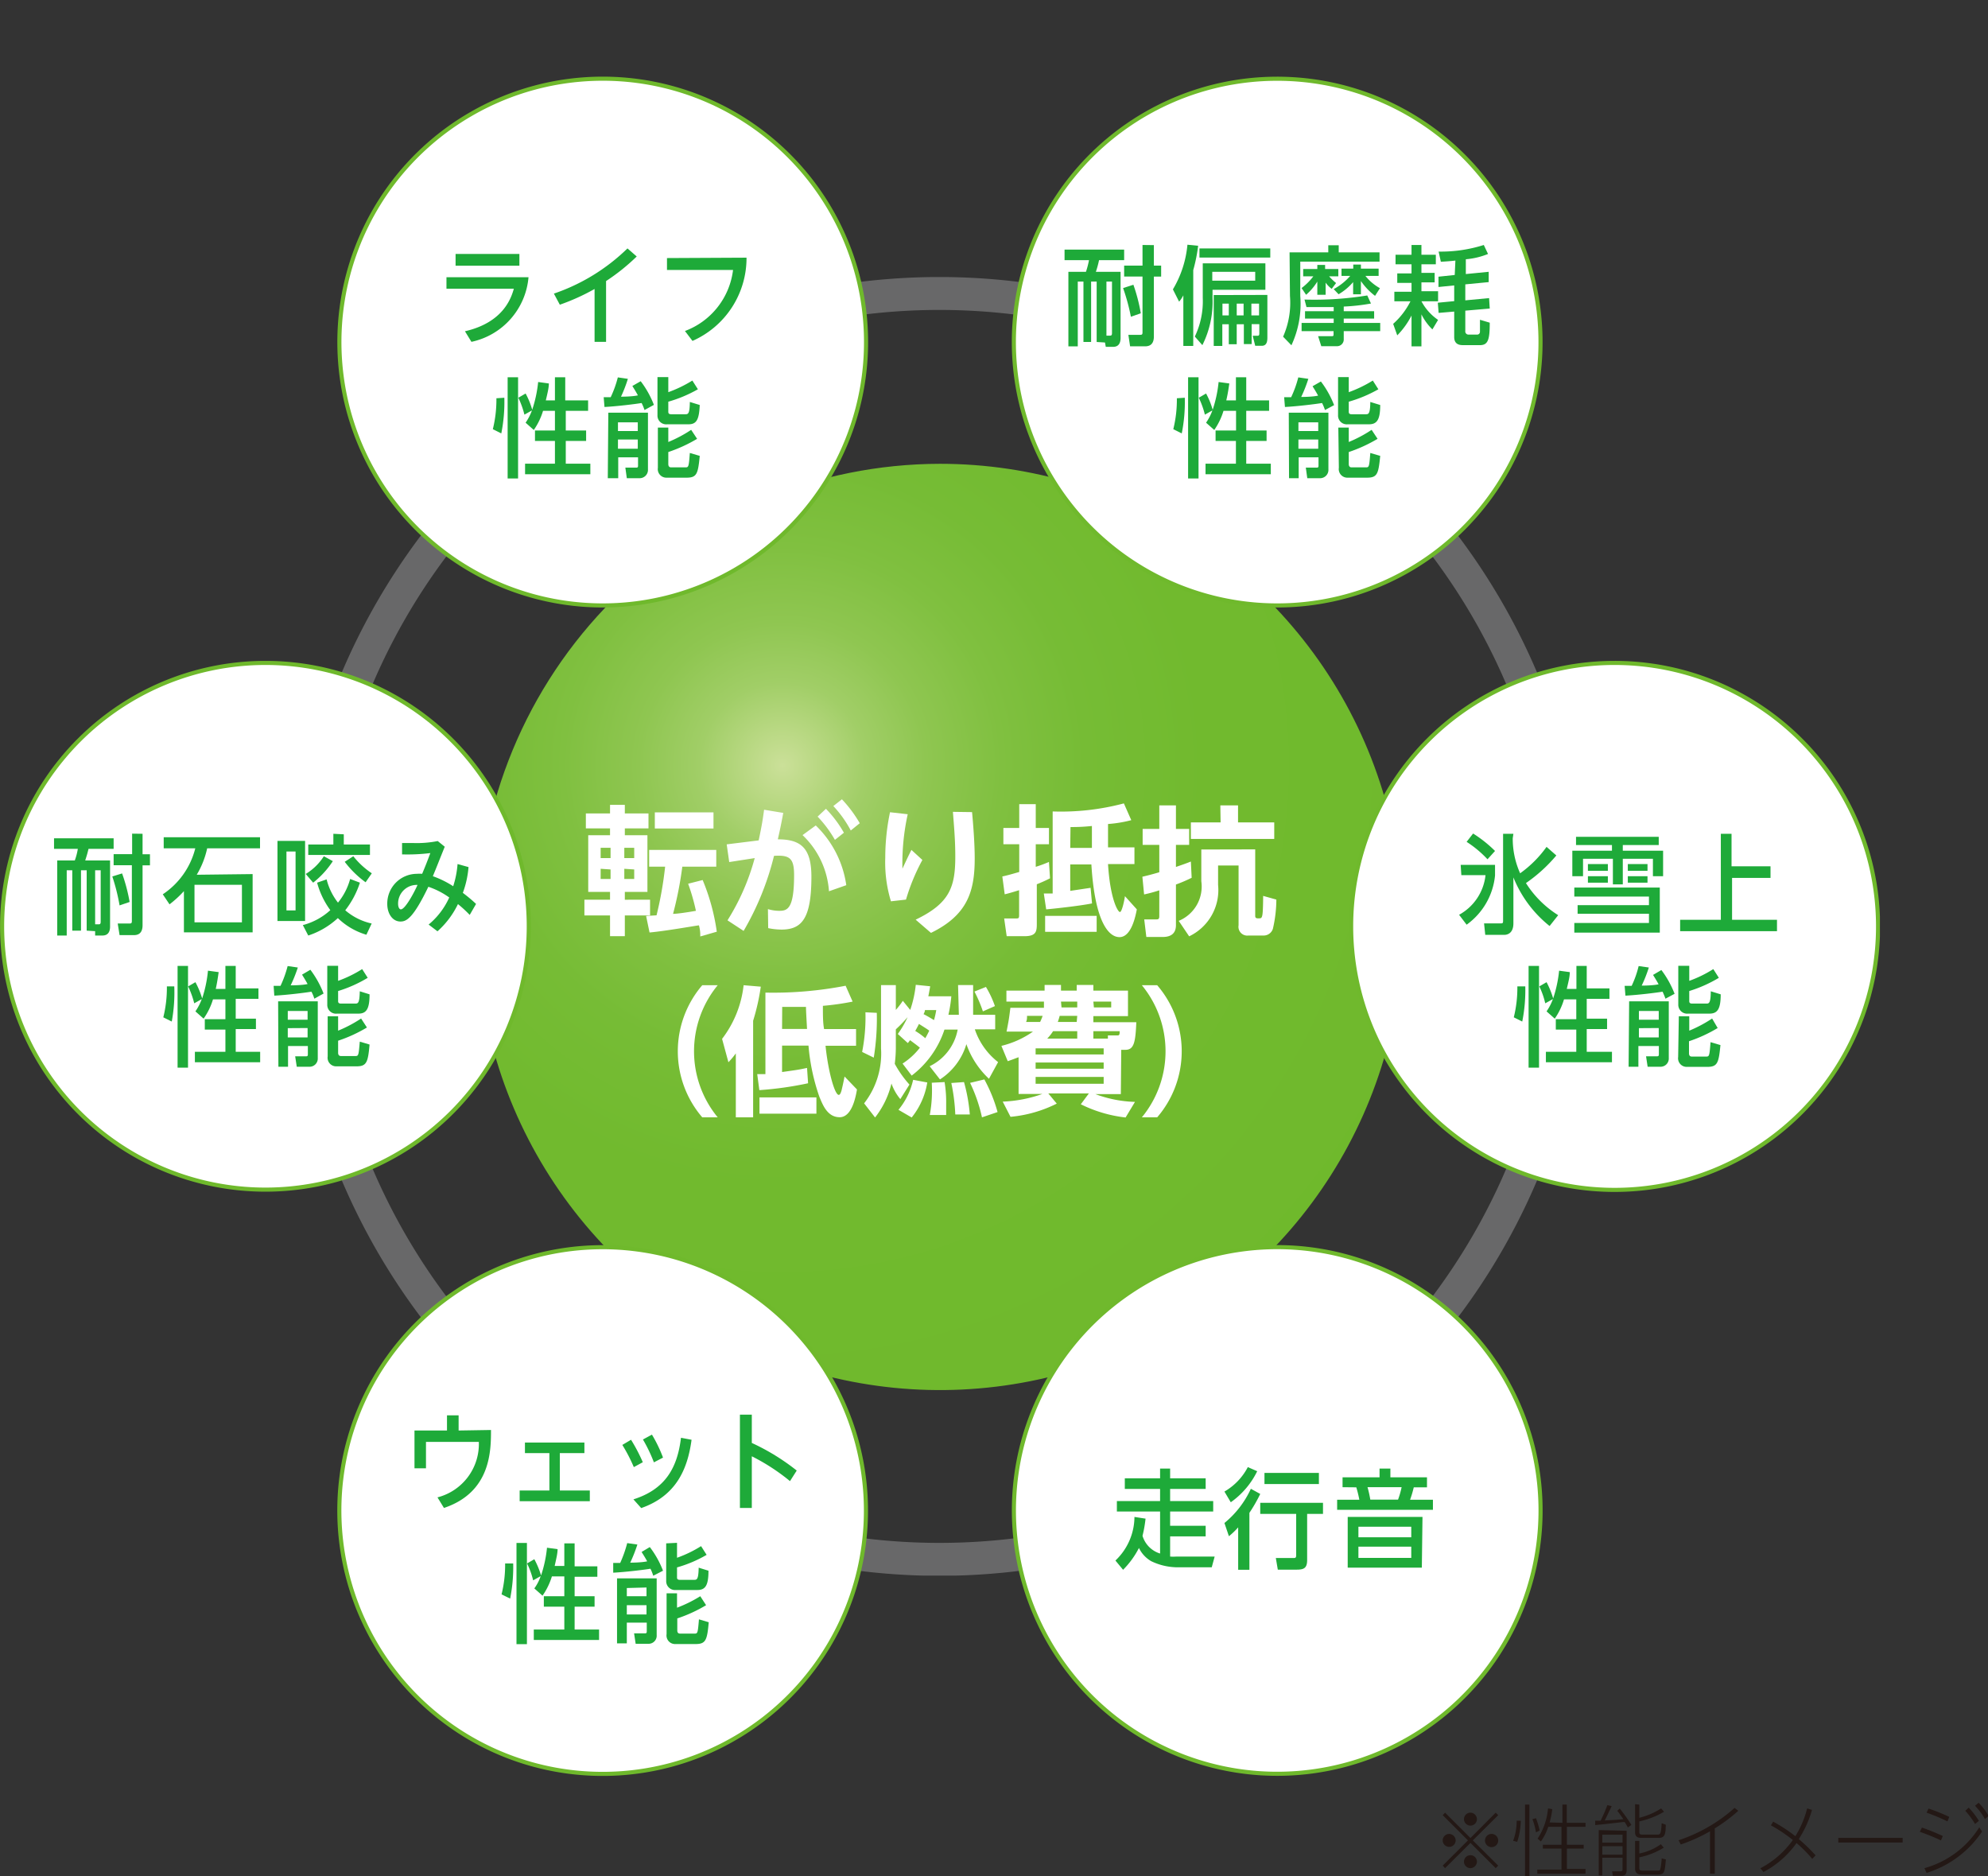
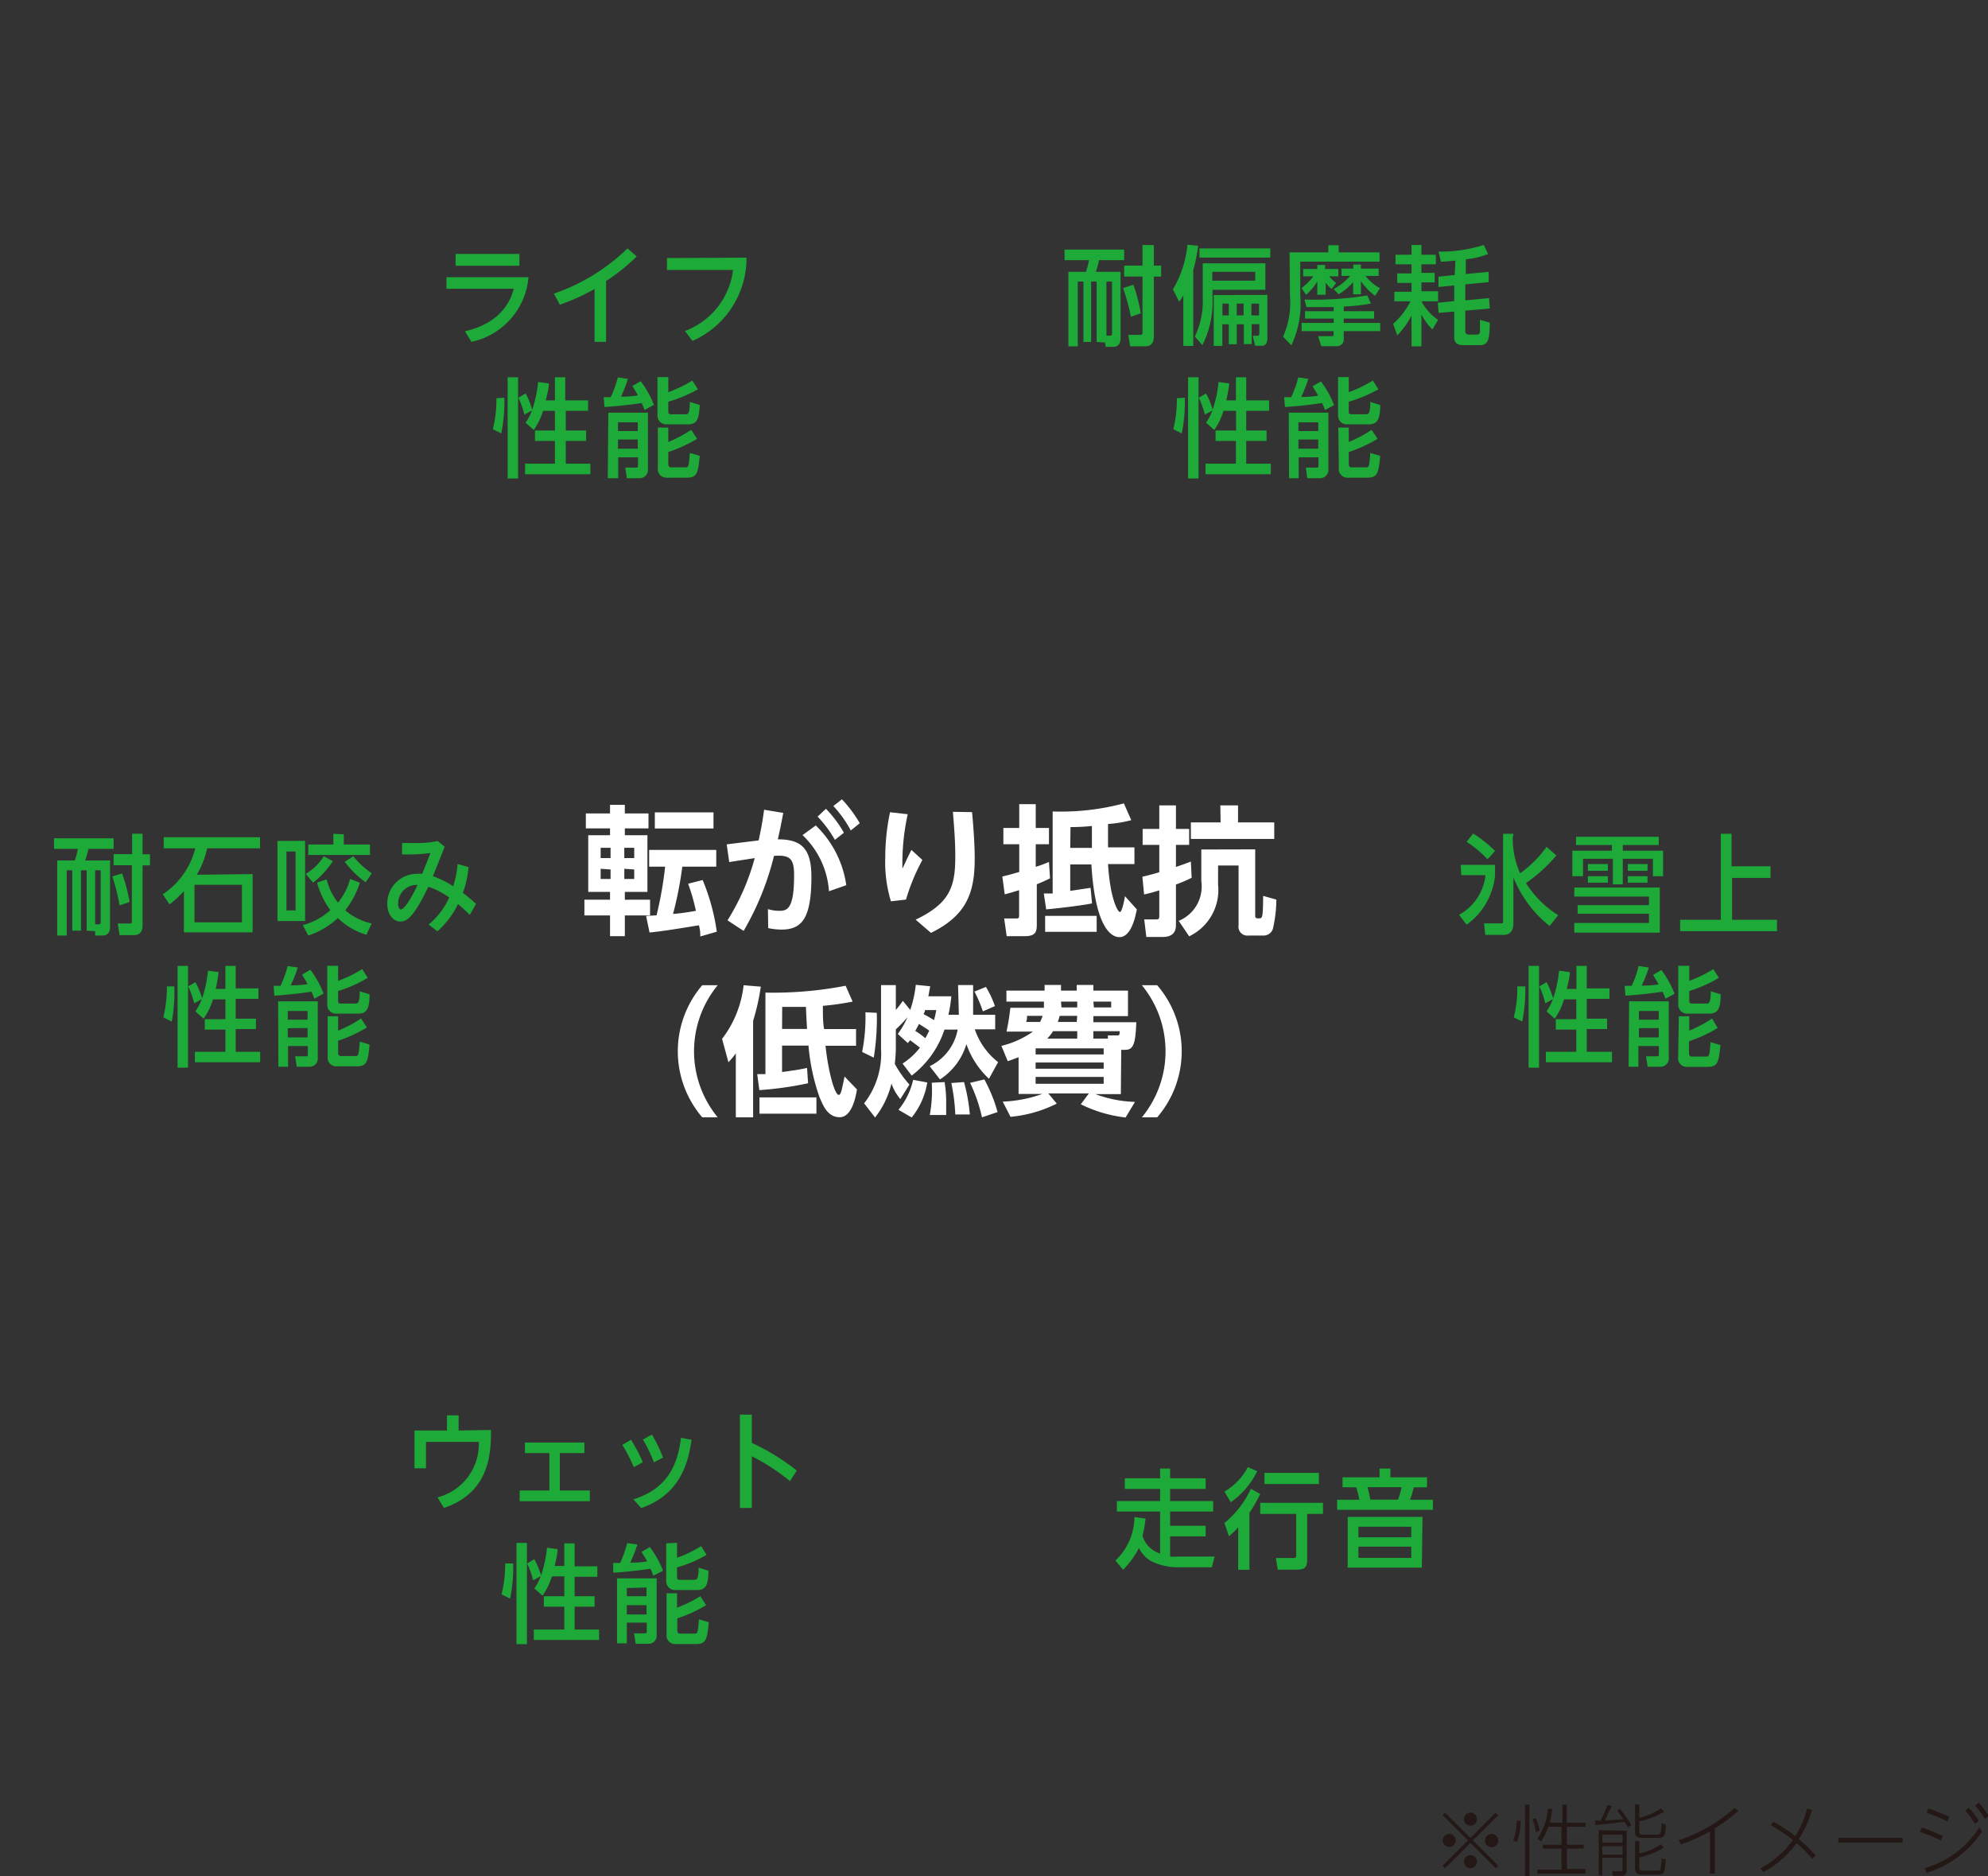
<svg xmlns="http://www.w3.org/2000/svg" viewBox="0 0 150.46 141.99">
  <rect x="0" y="0" width="150.46" height="141.99" fill="#333333" stroke="none" />
  <defs>
    <style>.cls-1,.cls-10,.cls-9{fill:none;}.cls-2{fill:#231815;}.cls-3{clip-path:url(#clip-path);}.cls-4{fill:url(#名称未設定グラデーション_5);}.cls-5{fill:#fff;}.cls-6{clip-path:url(#clip-path-2);}.cls-7{opacity:0.5;}.cls-8{clip-path:url(#clip-path-3);}.cls-9{stroke:#9e9e9f;stroke-width:2.49px;}.cls-10,.cls-9{stroke-miterlimit:10;}.cls-10{stroke:#6fb92c;stroke-width:0.31px;}.cls-11{fill:#1eaa39;}</style>
    <clipPath id="clip-path" transform="translate(0 5.8)">
      <path class="cls-1" d="M36.09,64.3a35.05,35.05,0,1,0,35.05-35,35.06,35.06,0,0,0-35,35.05" />
    </clipPath>
    <radialGradient id="名称未設定グラデーション_5" cx="2926.67" cy="112.21" r="1.19" gradientTransform="matrix(0, 48.1, 48.1, 0, -5326.49, -140725.03)" gradientUnits="userSpaceOnUse">
      <stop offset="0" stop-color="#cbe099" />
      <stop offset="0.05" stop-color="#b8d882" />
      <stop offset="0.11" stop-color="#a1ce67" />
      <stop offset="0.19" stop-color="#8fc651" />
      <stop offset="0.29" stop-color="#80c040" />
      <stop offset="0.4" stop-color="#76bc35" />
      <stop offset="0.56" stop-color="#71ba2e" />
      <stop offset="1" stop-color="#6fb92c" />
    </radialGradient>
    <clipPath id="clip-path-2" transform="translate(0 5.8)">
-       <rect class="cls-1" width="142.28" height="128.61" />
-     </clipPath>
+       </clipPath>
    <clipPath id="clip-path-3" transform="translate(0 5.8)">
      <rect class="cls-1" x="22" y="15.17" width="98.27" height="98.27" />
    </clipPath>
  </defs>
  <g id="レイヤー_2" data-name="レイヤー 2">
    <g id="デザイン">
      <path class="cls-2" d="M109.37,135.58l-.18-.19,1.91-1.91-1.91-1.91.18-.19,1.92,1.92,1.91-1.92.19.19-1.92,1.91,1.92,1.91-.19.19-1.91-1.91Zm.8-2.1a.49.49,0,1,1-.49-.49A.5.5,0,0,1,110.17,133.48Zm1.61-1.6a.49.49,0,1,1-.49-.5A.5.5,0,0,1,111.78,131.88Zm0,3.21a.5.5,0,0,1-.49.49.49.49,0,1,1,.49-.49Zm1.61-1.61a.5.5,0,1,1-.5-.49A.5.5,0,0,1,113.39,133.48Z" transform="translate(0 5.8)" />
      <path class="cls-2" d="M114.52,133.51a4.4,4.4,0,0,0,.27-1.52l.31,0a5.71,5.71,0,0,1-.27,1.6Zm1.23-2.74v5.42h-.33v-5.42Zm.5,2.1a5.51,5.51,0,0,0-.27-1l.27-.07a7,7,0,0,1,.28.93Zm2-.72v-1.38h.33v1.38H120v.3h-1.41v1.36h1.27v.29h-1.27v1.54H120V136h-3.65v-.31h1.83V134.1h-1.41v-.29h1.41v-1.36h-1a4,4,0,0,1-.56,1.11l-.25-.21a4.93,4.93,0,0,0,.79-2.29l.32.06a5.78,5.78,0,0,1-.2,1Z" transform="translate(0 5.8)" />
      <path class="cls-2" d="M122.59,131.07a12.55,12.55,0,0,1,.88,1.24l-.27.19a3.66,3.66,0,0,0-.24-.41c-.27,0-.48.06-2.23.23l0-.33c.08,0,.32,0,.41,0a11.25,11.25,0,0,0,.51-1.18l.33.08c-.09.17-.44.93-.53,1.08.95-.05,1.06-.06,1.41-.1-.24-.35-.34-.48-.46-.63Zm.52,1.68v3c0,.3-.13.41-.43.41h-.61l-.06-.34.64,0c.15,0,.15-.09.15-.16v-.87h-1.53v1.34H121v-3.43Zm-.31.3h-1.53v.6h1.53Zm0,.87h-1.53v.64h1.53Zm1.27-3.15v1a5.48,5.48,0,0,0,1.65-.71l.22.25a6.12,6.12,0,0,1-1.87.73v.78c0,.12,0,.22.22.22h1.14c.21,0,.29,0,.33-.86l.31.11c0,.77-.09,1-.54,1h-1.3c-.37,0-.48-.16-.48-.43v-2.12Zm0,2.75v.95a4.2,4.2,0,0,0,1.63-.7l.22.26a5.64,5.64,0,0,1-1.85.73v.75c0,.19,0,.26.29.26h1.07c.16,0,.2,0,.23-.13a4.13,4.13,0,0,0,.1-.8l.32.08c-.09,1-.1,1.15-.64,1.15h-1.15c-.16,0-.54,0-.54-.45v-2.1Z" transform="translate(0 5.8)" />
      <path class="cls-2" d="M129.78,136h-.36v-3.21a12.43,12.43,0,0,1-2.21,1l-.17-.32a12,12,0,0,0,4.24-2.45l.28.22a12,12,0,0,1-1.78,1.33Z" transform="translate(0 5.8)" />
      <path class="cls-2" d="M137.16,134.88a10.19,10.19,0,0,0-1.19-1.2,7.13,7.13,0,0,1-2.5,2.19l-.24-.28a7,7,0,0,0,2.46-2.14,11.37,11.37,0,0,0-1.66-1.11l.17-.28a12.29,12.29,0,0,1,1.68,1.1,7.26,7.26,0,0,0,.89-2.1l.37.11a8.23,8.23,0,0,1-1,2.21,13,13,0,0,1,1.27,1.23Z" transform="translate(0 5.8)" />
      <path class="cls-2" d="M144,133.29v.35h-4.87v-.35Z" transform="translate(0 5.8)" />
      <path class="cls-2" d="M146.9,133.48a16.16,16.16,0,0,0-1.6-.65l.16-.32a15.52,15.52,0,0,1,1.58.64Zm3.11-.67a7.83,7.83,0,0,1-4.2,3.13l-.16-.36a7.13,7.13,0,0,0,4.15-3.09Zm-2.62-.77a15.1,15.1,0,0,0-1.58-.66l.15-.31a14.28,14.28,0,0,1,1.57.63ZM149,131a5.86,5.86,0,0,1,.77,1l-.29.24a5.57,5.57,0,0,0-.74-1Zm.75-.37a5.08,5.08,0,0,1,.76,1l-.28.23a5.25,5.25,0,0,0-.75-1Z" transform="translate(0 5.8)" />
      <g class="cls-3">
-         <rect class="cls-4" x="21.57" y="14.73" width="99.14" height="99.14" transform="translate(-24.65 74.54) rotate(-44.76)" />
-       </g>
+         </g>
      <path class="cls-5" d="M44.34,55.76h1.83v-.65h1.12v.65h1.79v1.13H47.29v.52H49V61.7H47.29v.59H49.2v1.19H47.29v1.57H46.17V63.48H44.23V62.29h1.94V61.7H44.52V57.41h1.65v-.52H44.34Zm1.12,2.6v.78h.75v-.78Zm0,1.59v.77h.75V60Zm1.79-1.59v.78H48v-.78Zm0,1.59v.77H48V60Zm4.39-.16a27.75,27.75,0,0,1-.7,3.57c.27,0,1-.1,1.73-.23a15.18,15.18,0,0,0-.59-2.05l1.1-.28a15.91,15.91,0,0,1,1.07,3.91L53,65.07c0-.25,0-.46-.1-.84-.12,0-2.43.42-3.74.54l-.26-1.25.79-.05a28.13,28.13,0,0,0,.65-3.68H49.13V58.52h5.08v1.27ZM54,55.68V56.9H49.56V55.68Z" transform="translate(0 5.8)" />
      <path class="cls-5" d="M58.12,63a3,3,0,0,0,.83.13c.62,0,1.15-.09,1.15-2.7,0-1.26-.31-1.54-1.52-1.46a21.27,21.27,0,0,1-2.3,5.68l-1.22-.8a17.3,17.3,0,0,0,2.06-4.71l-1.93.3L55,58.1l2.42-.3c.25-1.18.31-1.59.41-2.32l1.45.24c-.2,1.08-.27,1.36-.41,2,1.74,0,2.54.65,2.54,2.83,0,3.16-.72,4-2.27,4a5.18,5.18,0,0,1-1-.11Zm4.62-1.35a6.46,6.46,0,0,0-2-4.25l1-.73a7.79,7.79,0,0,1,2.31,4.52Zm-.23-6.24a8.73,8.73,0,0,1,1.36,1.81l-.68.54A9,9,0,0,0,61.88,56Zm1.21-.72a9.68,9.68,0,0,1,1.35,1.81l-.68.55a8.6,8.6,0,0,0-1.32-1.85Z" transform="translate(0 5.8)" />
      <path class="cls-5" d="M68.7,55.82a17.24,17.24,0,0,0-.4,4.12c.41-.88.41-.88.68-1.42l.83.76a15.2,15.2,0,0,0-1.24,3l-1.14.13A10.1,10.1,0,0,1,67,59.12a16.7,16.7,0,0,1,.36-3.45Zm4.87-.16c.08.88.2,2.31.2,3.51,0,2.45-.52,4.27-3.31,5.63l-1.16-1c2.58-1.24,3-2.47,3-4.78,0-1.22-.09-2.21-.18-3.38Z" transform="translate(0 5.8)" />
      <path class="cls-5" d="M75.86,60.53c.28-.06.52-.12,1.28-.34v-2.1h-1.2V56.86h1.2v-1.8h1.25v1.8h1v1.23h-1V59.8a9.08,9.08,0,0,0,1-.37l.08,1.24a10.57,10.57,0,0,1-1,.45v2.93c0,.59,0,1-.93,1H76.19L76,63.71h.83c.27,0,.3,0,.3-.28V61.57c-.49.15-.79.24-1.09.31ZM79,61.82l.67,0V55.61A18.5,18.5,0,0,0,85.06,55l.56,1.27a9.71,9.71,0,0,1-1.76.29c0,.88,0,1.43,0,1.77h2v1.26h-2c.16,2.63.74,3.63.9,3.63s.35-.95.38-1.2l.9,1c-.09.46-.4,2.1-1.31,2.1s-1.88-1.37-2.13-5.5H81v2l1.54-.23.11,1.18c-1,.2-3,.41-3.47.45Zm.1,2.9V63.51H83v1.21ZM81,58.37h1.64c0-.47,0-1.16,0-1.66a14,14,0,0,1-1.62.08Z" transform="translate(0 5.8)" />
      <path class="cls-5" d="M86.46,60.55c.34-.08.75-.18,1.28-.34V58.14H86.48V56.93h1.26V55.15H89v1.78h1v1.21H89v1.67c.37-.13.68-.23,1.13-.41l.06,1.23a11.37,11.37,0,0,1-1.19.51v3.08c0,.58-.33.89-1,.89H86.76l-.16-1.33h.86c.2,0,.28,0,.28-.26V61.58a11.27,11.27,0,0,1-1.15.31ZM95,58.48v5c0,.12,0,.22.22.22s.27,0,.32-.25.06-1.13.06-1.45l1,.28a10,10,0,0,1-.26,2.2.73.73,0,0,1-.68.52H94.49a.67.67,0,0,1-.75-.78V59.7H92.19v1.47A3.88,3.88,0,0,1,90,65.06l-.79-1.17a2.81,2.81,0,0,0,1.71-3v-2.4Zm-2.64-3.33h1.34v1.29h2.74v1.25H90.13V56.44h2.25Z" transform="translate(0 5.8)" />
      <path class="cls-5" d="M53.15,78.76a7.68,7.68,0,0,1,0-10h1.17a7.87,7.87,0,0,0,0,10Z" transform="translate(0 5.8)" />
      <path class="cls-5" d="M55.69,73.92a6.21,6.21,0,0,1-.56.67l-.48-1.77a8.13,8.13,0,0,0,1.63-4.06l1.3.11A16.64,16.64,0,0,1,57,71.45v7.31H55.69Zm9.17,2.73c-.08.45-.35,2.1-1.31,2.1s-1.3-1-1.53-1.53a15.59,15.59,0,0,1-.83-3.89h-2v2c1.21-.17,1.23-.17,1.89-.31l.08,1.16a25.91,25.91,0,0,1-3.69.52l-.16-1.21.62,0V69.32A28.8,28.8,0,0,0,64,68.8L64.53,70a19.84,19.84,0,0,1-2.25.32c0,.77,0,1.27.09,1.76h2.42v1.26H62.48c.19,1.9.69,3.72,1,3.72.11,0,.17-.2.21-.33.09-.38.13-.56.23-1.06Zm-3.07,1.83H57.48V77.25h4.31Zm-2.6-6.41h1.89C61,70.66,61,70.5,61,70.4c-.54,0-1.1,0-1.8,0Z" transform="translate(0 5.8)" />
      <path class="cls-5" d="M66.36,70.85a18.46,18.46,0,0,1-.23,3.39l-.88-.43a13.56,13.56,0,0,0,.25-3Zm6.15-2.1h1.14V71h1.67v1.1H73.78a5.28,5.28,0,0,0,1.76,2.48l-.69,1.26a6.53,6.53,0,0,1-1.71-2.62,4.81,4.81,0,0,1-2,2.67l-.78-1a3.85,3.85,0,0,0,2.12-2.77h-1a7.21,7.21,0,0,1-2.48,3.48l-.69-.91a5.31,5.31,0,0,0,1.31-1.2c-.23-.2-.63-.48-.74-.57l-.17.22-.76-.69a7.37,7.37,0,0,0,.74-1.27,11,11,0,0,1-.89.92v1.45a10.23,10.23,0,0,1-.08,1.16,8.25,8.25,0,0,0,1.11,1.57l-.69,1.1a3.82,3.82,0,0,1-.67-1.18,6.71,6.71,0,0,1-1.24,2.57l-.83-1.07a6.12,6.12,0,0,0,1.28-4.15V68.75h1.12v1.88a6,6,0,0,0,.53-.69l.56.69a8.61,8.61,0,0,0,.42-1.9l1.09.11c-.06.35-.09.51-.14.76h1.74a10.39,10.39,0,0,1-.22,1.4h.79Zm-2.33,7.37A5.65,5.65,0,0,1,69,78.77l-1-.58a5.44,5.44,0,0,0,1.11-2.27Zm.15-3.92c-.12-.09-.19-.14-.78-.51-.06.13-.14.28-.28.53a5.29,5.29,0,0,1,.76.55C70.16,72.55,70.24,72.38,70.33,72.2ZM70,70.64c0,.07,0,.11-.1.31.16.08.36.19.79.45a6.58,6.58,0,0,0,.17-.76Zm1.49,5.45a9.29,9.29,0,0,1,.12,1.65c0,.41,0,.62,0,.84H70.37a10.22,10.22,0,0,0,.15-2.44Zm1.47,0a13,13,0,0,1,.44,2.45l-1.1,0A14.28,14.28,0,0,0,72,76.16Zm1.54-.2a11.46,11.46,0,0,1,1,2.47l-1.18.4a11.77,11.77,0,0,0-.9-2.61Zm.12-7a7.63,7.63,0,0,1,.68,1.45l-.91.4a10.2,10.2,0,0,0-.64-1.5Z" transform="translate(0 5.8)" />
      <path class="cls-5" d="M84.83,77H82.9a9.28,9.28,0,0,0,3,.59l-.71,1.18a10.13,10.13,0,0,1-3.39-1l.61-.82H79.34l.64.77a9.77,9.77,0,0,1-3.5,1l-.59-1.15a10.1,10.1,0,0,0,3-.58H77.09V74.21c-.27.1-.41.16-.82.3l-.48-1.16a7,7,0,0,0,2.39-1.08h-2c.16-.82.18-.92.29-1.8h2.54V70H76.17v-.83h2.89v-.43H80.3v.43h1.19v-.43h1.26v.43h2.62v1.93H82.75v.46H86c-.06,1.56-.19,2.09-.83,2.09h-.31Zm-6.11-5.46a3.71,3.71,0,0,0,.19-.46H77.73c0,.17,0,.3-.07.46Zm4.81,2H78.38V74h5.15Zm0,1.07H78.38v.47h5.15Zm0,1.09H78.38v.52h5.15Zm-2-2.9v-.56H79.7a3.57,3.57,0,0,1-.44.56Zm0-1.72H80.2a4.75,4.75,0,0,1-.14.46h1.43Zm-1.19-.64h1.19V70H80.3Zm2.45,0H84.1V70H82.75Zm1.06,2.36,0-.24h.7c.13,0,.2,0,.19-.32H82.75v.56Z" transform="translate(0 5.8)" />
      <path class="cls-5" d="M86.42,78.76a7.87,7.87,0,0,0,0-10h1.16a7.66,7.66,0,0,1,0,10Z" transform="translate(0 5.8)" />
      <g class="cls-6">
        <g class="cls-7">
          <g class="cls-8">
            <g class="cls-8">
              <path class="cls-9" d="M119,64.3a47.9,47.9,0,1,1-47.9-47.89A47.91,47.91,0,0,1,119,64.3Z" transform="translate(0 5.8)" />
            </g>
          </g>
        </g>
-         <path class="cls-5" d="M62.88,10.13a19.93,19.93,0,1,1-27.23-7.3,19.92,19.92,0,0,1,27.23,7.3" transform="translate(0 5.8)" />
        <path class="cls-10" d="M62.88,10.13a19.93,19.93,0,1,1-27.23-7.3A19.92,19.92,0,0,1,62.88,10.13Z" transform="translate(0 5.8)" />
        <path class="cls-5" d="M113.93,98.55a19.93,19.93,0,1,1-27.23-7.3,19.94,19.94,0,0,1,27.23,7.3" transform="translate(0 5.8)" />
        <path class="cls-10" d="M113.93,98.55a19.93,19.93,0,1,1-27.23-7.3A19.94,19.94,0,0,1,113.93,98.55Z" transform="translate(0 5.8)" />
        <path class="cls-5" d="M20.09,44.37A19.93,19.93,0,1,1,.16,64.3,19.93,19.93,0,0,1,20.09,44.37" transform="translate(0 5.8)" />
        <path class="cls-10" d="M20.09,44.37A19.93,19.93,0,1,1,.16,64.3,19.93,19.93,0,0,1,20.09,44.37Z" transform="translate(0 5.8)" />
        <path class="cls-5" d="M122.19,44.37A19.94,19.94,0,1,1,102.26,64.3a19.93,19.93,0,0,1,19.93-19.93" transform="translate(0 5.8)" />
        <path class="cls-10" d="M122.19,44.37A19.94,19.94,0,1,1,102.26,64.3,19.93,19.93,0,0,1,122.19,44.37Z" transform="translate(0 5.8)" />
        <path class="cls-5" d="M28.35,98.55a19.93,19.93,0,1,1,7.3,27.23,19.94,19.94,0,0,1-7.3-27.23" transform="translate(0 5.8)" />
-         <path class="cls-10" d="M28.35,98.55a19.93,19.93,0,1,1,7.3,27.23A19.94,19.94,0,0,1,28.35,98.55Z" transform="translate(0 5.8)" />
        <path class="cls-5" d="M79.4,10.13a19.93,19.93,0,1,1,7.3,27.22,19.93,19.93,0,0,1-7.3-27.22" transform="translate(0 5.8)" />
        <path class="cls-10" d="M79.4,10.13a19.93,19.93,0,1,1,7.3,27.22A19.93,19.93,0,0,1,79.4,10.13Z" transform="translate(0 5.8)" />
      </g>
      <path class="cls-11" d="M40,15.18a5.48,5.48,0,0,1-4.32,4.89l-.49-.8c2.87-.66,3.49-2.47,3.7-3.22h-5.1v-.87Zm-.69-1.76v.89H34.48v-.89Z" transform="translate(0 5.8)" />
      <path class="cls-11" d="M45.87,20.07H45v-4a16.25,16.25,0,0,1-2.63,1.19l-.45-.84A14.81,14.81,0,0,0,47.49,13l.7.61a15.41,15.41,0,0,1-2.32,1.86Z" transform="translate(0 5.8)" />
      <path class="cls-11" d="M56.5,13.7A6.85,6.85,0,0,1,52.41,20l-.57-.75a5.66,5.66,0,0,0,3.64-4.62h-5v-.9Z" transform="translate(0 5.8)" />
      <path class="cls-11" d="M38.17,24.3A12.07,12.07,0,0,1,37.94,27l-.64-.32a9.3,9.3,0,0,0,.27-2.34Zm.25-1.55h.79v7.66h-.79Zm2.68,2.54a5.13,5.13,0,0,1-.7,1.45l-.62-.55a4.07,4.07,0,0,0,.48-.93l-.57.32a6.63,6.63,0,0,0-.46-1.28l.55-.32a5.91,5.91,0,0,1,.5,1.23,9.68,9.68,0,0,0,.45-2.1l.81.11c0,.33-.1.72-.23,1.28H42V22.75h.78V24.5h1.73v.79H42.82v1.49h1.54v.79H42.82v1.72h1.86v.8H39.74v-.8H42V27.57H40.49v-.79H42V25.29Z" transform="translate(0 5.8)" />
      <path class="cls-11" d="M48.78,25.23a3.81,3.81,0,0,0-.22-.53c-.48.08-1.85.25-2.81.3l-.06-.74.53,0a8.2,8.2,0,0,0,.54-1.5l.76.11A10.34,10.34,0,0,1,47,24.22c.09,0,.85,0,1.28-.1-.18-.33-.3-.51-.42-.71l.63-.36a7.23,7.23,0,0,1,1,1.79Zm-2.74.2h3v4.29a.63.63,0,0,1-.6.67h-1l-.11-.8h.79c.11,0,.17,0,.17-.15v-.63h-1.5v1.58H46Zm.73.73v.66h1.5v-.66Zm0,1.3v.7h1.5v-.7Zm3.81-4.72v1.14A9.63,9.63,0,0,0,52.4,23l.42.66a10.13,10.13,0,0,1-2.24.94v.76c0,.06,0,.19.21.19h1.07c.21,0,.34,0,.35-.93l.75.23c-.05,1.09-.23,1.46-.85,1.46H50.49a.66.66,0,0,1-.73-.69V22.74Zm-.79,3.82h.79v1.09a10,10,0,0,0,1.73-.92l.45.68a11.14,11.14,0,0,1-2.18,1v.91c0,.2.11.25.21.25h1.07c.25,0,.27,0,.35-1.09l.75.22c-.13,1.36-.22,1.65-1,1.65H50.46a.65.65,0,0,1-.67-.75Z" transform="translate(0 5.8)" />
      <path class="cls-11" d="M86.7,109.13a9.44,9.44,0,0,1-.23,1.3,2,2,0,0,0,1.33,1.34v-3.18H84.53v-.79H87.8v-.92H85.13v-.8H87.8v-.74h.76v.74h2.69v.8H88.56v.92h3.26v.79H88.56v1.08h2.69v.8H88.56V112a3.59,3.59,0,0,0,.47,0h2.9l-.22.81H89a4.64,4.64,0,0,1-1.87-.46,2.33,2.33,0,0,1-.93-1A6.61,6.61,0,0,1,85,113l-.58-.7A4.58,4.58,0,0,0,85.86,109Z" transform="translate(0 5.8)" />
      <path class="cls-11" d="M95.15,105.54a6.2,6.2,0,0,1-2,2.35l-.48-.81a4.58,4.58,0,0,0,1.77-1.85Zm.23,1.72a11.51,11.51,0,0,1-.82,1.43V113h-.85v-3.21a5.77,5.77,0,0,1-.7.67l-.34-1a7.25,7.25,0,0,0,2-2.59Zm4.75.67v.84h-1.2v3.49c0,.65-.28.73-.83.73H96.71l-.15-.88h1.3c.17,0,.24,0,.24-.22v-3.12H95.38v-.84Zm-.31-2.26v.84H95.7v-.84Z" transform="translate(0 5.8)" />
      <path class="cls-11" d="M101.61,106.75V106h2.8v-.66h.82V106H108v.76H107a8.31,8.31,0,0,1-.28.94h1.73v.76H101.2v-.76h1.68a8.56,8.56,0,0,0-.23-.94Zm6,6.09H102V109h5.66Zm-.8-3.1h-4v.8h4Zm0,1.51h-4v.85h4Zm-1-3.56a6.34,6.34,0,0,0,.27-.94H103.5a8.48,8.48,0,0,1,.21.94Z" transform="translate(0 5.8)" />
      <path class="cls-11" d="M83,20.08V15.51h-.42v4.57H82V15.51h-.43v4.9h-.71V14.77h1.33a6.7,6.7,0,0,0,.23-.88H80.57v-.8h4.51v.8h-1.9a7.34,7.34,0,0,1-.24.88h1.87v5c0,.68-.44.68-.6.68h-.52l-.06-.33ZM84,19.6c.08,0,.16,0,.16-.19v-3.9h-.42V19.6Zm1.78-3.85a13,13,0,0,1,.56,2.16l-.75.26A15.23,15.23,0,0,0,85,16Zm1.55-3V14.3h.55v.83h-.55v4.53c0,.69-.42.75-.68.75H85.53l-.13-.87h.86c.14,0,.21,0,.21-.18V15.13H85.08V14.3h1.39V12.74Z" transform="translate(0 5.8)" />
      <path class="cls-11" d="M89.56,16.55a2.5,2.5,0,0,1-.32.48l-.47-.93a8,8,0,0,0,1.1-3.38l.81.08a12.2,12.2,0,0,1-.37,1.84v5.74h-.75Zm6.21-2.42v2h-4v.64A7.3,7.3,0,0,1,91,20.32l-.57-.65a6.19,6.19,0,0,0,.6-2.93V14.13ZM96.14,13v.69H90.78V13Zm-4.39,1.77v.67H95v-.67Zm4.17,1.75v3.23c0,.35-.08.62-.43.62H95l-.19-.76h.34c.09,0,.16,0,.16-.17v-.71h-.58v1.51h-.59V18.74H93.6v1.51H93V18.74h-.49v1.64h-.65V16.53Zm-3.4.66v.89H93v-.89Zm1.08,0v.89h.52v-.89Zm1.11,0v.89h.58v-.89Z" transform="translate(0 5.8)" />
      <path class="cls-11" d="M97.6,13.3h2.93v-.54h.79v.54h3.09V14h-6v2.6a7.42,7.42,0,0,1-.67,3.73l-.63-.65a6.34,6.34,0,0,0,.52-3.08ZM98.51,16a4.53,4.53,0,0,0,.89-.89h-.77v-.55H99.7v-.31h.59v.31h1v.55h-.7a4.4,4.4,0,0,0,.53.51l-.33.44a2,2,0,0,1-.46-.47v.92H99.7v-1a4.33,4.33,0,0,1-.85,1Zm2.43,1.44c-.24,0-1,0-2.06,0l-.15-.57a25.07,25.07,0,0,0,4.75-.31l.28.61a15,15,0,0,1-2.06.23v.35H104v.56H101.7v.33h2.76v.62H101.7v.59a.51.51,0,0,1-.54.55H100l-.24-.76h1.07c.1,0,.1-.07.1-.15v-.23H98.51v-.62h2.43v-.33H98.77v-.56h2.17Zm0-1.36a4.51,4.51,0,0,0,1.25-1h-.66v-.55h.89v-.31H103v.31h1.34v.55h-1a3.66,3.66,0,0,0,1.1.93l-.37.58A4.85,4.85,0,0,1,103,15.47v1h-.59v-.92a4.3,4.3,0,0,1-1.1.92Z" transform="translate(0 5.8)" />
      <path class="cls-11" d="M105.44,18.71A5.72,5.72,0,0,0,106.75,17h-1.22v-.72h1.3v-.67h-1.08v-.72h1.08V14.2h-1.21v-.72h1.21v-.74h.75v.74h1.09v.72h-1.09v.65h1v.72h-1v.67h1.26V17h-1.26a3.94,3.94,0,0,0,1.26,1.41l-.43.72a4.16,4.16,0,0,1-.83-1.14v2.42h-.75V18.08a6.11,6.11,0,0,1-1.08,1.5Zm4.71-4.79c-.44.05-.76.07-1.1.09l-.17-.77a10.73,10.73,0,0,0,3.42-.5l.32.68a5.68,5.68,0,0,1-1.68.4v1.12l1.73-.17,0,.78-1.77.17v1.21l1.8-.17.05.79-1.85.16v1.54a.24.24,0,0,0,.27.27h.6a.21.21,0,0,0,.24-.21c0-.07,0-.69,0-.91l.74.22c0,1.27-.12,1.7-.74,1.7h-1.25c-.21,0-.7,0-.7-.61V17.78l-1.18.1-.06-.77,1.24-.12V15.8l-1.19.12,0-.78,1.23-.13Z" transform="translate(0 5.8)" />
      <path class="cls-11" d="M89.67,24.3A12.07,12.07,0,0,1,89.44,27l-.64-.32a9.3,9.3,0,0,0,.27-2.34Zm.25-1.55h.79v7.66h-.79Zm2.68,2.54a5.13,5.13,0,0,1-.7,1.45l-.62-.55a4.07,4.07,0,0,0,.48-.93l-.57.32a6.63,6.63,0,0,0-.46-1.28l.55-.32a5.91,5.91,0,0,1,.5,1.23,9.68,9.68,0,0,0,.45-2.1l.81.11c-.05.33-.1.72-.23,1.28h.73V22.75h.78V24.5h1.73v.79H94.32v1.49h1.54v.79H94.32v1.72h1.86v.8H91.24v-.8h2.3V27.57H92v-.79h1.55V25.29Z" transform="translate(0 5.8)" />
      <path class="cls-11" d="M100.28,25.23a3.81,3.81,0,0,0-.22-.53c-.48.08-1.85.25-2.81.3l-.06-.74.53,0a8.2,8.2,0,0,0,.54-1.5l.76.11a10.34,10.34,0,0,1-.54,1.37c.09,0,.85,0,1.28-.1-.18-.33-.3-.51-.42-.71l.63-.36a7.23,7.23,0,0,1,1,1.79Zm-2.74.2h3v4.29a.63.63,0,0,1-.6.67h-1l-.11-.8h.79c.11,0,.17,0,.17-.15v-.63h-1.5v1.58h-.73Zm.73.73v.66h1.5v-.66Zm0,1.3v.7h1.5v-.7Zm3.81-4.72v1.14A9.63,9.63,0,0,0,103.9,23l.42.66a10.13,10.13,0,0,1-2.24.94v.76c0,.06,0,.19.21.19h1.07c.21,0,.34,0,.35-.93l.75.23c0,1.09-.23,1.46-.85,1.46H102a.66.66,0,0,1-.73-.69V22.74Zm-.79,3.82h.79v1.09a10,10,0,0,0,1.73-.92l.45.68a11.14,11.14,0,0,1-2.18,1v.91c0,.2.11.25.21.25h1.07c.25,0,.27,0,.35-1.09l.75.22c-.13,1.36-.22,1.65-1,1.65H102a.65.65,0,0,1-.67-.75Z" transform="translate(0 5.8)" />
      <path class="cls-11" d="M6.56,64.63V60.06H6.13v4.57H5.47V60.06H5.05V65H4.33V59.32H5.66a4.56,4.56,0,0,0,.23-.88H4.09v-.8H8.6v.8H6.7c-.11.45-.13.49-.25.88H8.33v5c0,.68-.45.68-.61.68H7.2l0-.33Zm.91-.48c.07,0,.15,0,.15-.19v-3.9H7.2v4.09ZM9.24,60.3a12.94,12.94,0,0,1,.57,2.16l-.76.26a14.9,14.9,0,0,0-.55-2.19Zm1.55-3v1.55h.56v.84h-.56v4.53c0,.69-.42.75-.67.75H9.05l-.14-.88h.86c.14,0,.21,0,.21-.18V59.68H8.6v-.84H10V57.29Z" transform="translate(0 5.8)" />
      <path class="cls-11" d="M19.12,60.35v4.41h-5.2V61.64a8.21,8.21,0,0,1-1.09,1l-.51-.76a5.9,5.9,0,0,0,2.46-3.48H12.39v-.84h7.29v.84h-4a6.66,6.66,0,0,1-.79,2Zm-.81.81H14.72V64h3.59Z" transform="translate(0 5.8)" />
      <path class="cls-11" d="M23.09,57.84V63.9H21V57.84Zm-.72.8h-.69V63.1h.69Zm5.36,6.3a5.21,5.21,0,0,1-2.16-1.26A6.07,6.07,0,0,1,23.33,65l-.41-.79A4.93,4.93,0,0,0,25,63.08,6.27,6.27,0,0,1,24,61l.72-.25a4.67,4.67,0,0,0,.86,1.76,4.79,4.79,0,0,0,.92-1.79l.74.28a6.78,6.78,0,0,1-1.11,2.09,4.55,4.55,0,0,0,2,1Zm-4.59-4.6A4.22,4.22,0,0,0,24.51,59l.68.37A6.78,6.78,0,0,1,23.7,61Zm2.88-3v.77H28v.79H23.33v-.79h1.9V57.3ZM26.74,59a6.11,6.11,0,0,0,1.4,1.29l-.47.68a7.51,7.51,0,0,1-1.58-1.55Z" transform="translate(0 5.8)" />
      <path class="cls-11" d="M32.44,64.17A5.65,5.65,0,0,0,34,62.12a6,6,0,0,0-1.58-.81c-1.16,2.41-1.67,2.63-2.11,2.63-.61,0-1-.61-1-1.33a2.25,2.25,0,0,1,2.24-2.28,2.17,2.17,0,0,1,.4,0c.23-.55.36-.87.62-1.57a14.24,14.24,0,0,1-2.14.1V58l.87,0a8.09,8.09,0,0,0,1.83-.15l.53.43c-.51,1.26-.56,1.41-.9,2.23a7.24,7.24,0,0,1,1.54.76,7.21,7.21,0,0,0,.33-1.68l.83.23a7.29,7.29,0,0,1-.43,1.95c.34.26.63.49,1,.84l-.48.83a9.72,9.72,0,0,0-.89-.82,6.58,6.58,0,0,1-1.55,2.06Zm-2.31-1.56c0,.19.07.41.21.41.32,0,1-1.26,1.26-1.85A1.41,1.41,0,0,0,30.13,62.61Z" transform="translate(0 5.8)" />
      <path class="cls-11" d="M13.19,68.85A12.11,12.11,0,0,1,13,71.51l-.64-.32a9.3,9.3,0,0,0,.27-2.34Zm.25-1.55h.79V75h-.79Zm2.68,2.53a5.08,5.08,0,0,1-.71,1.46l-.62-.55a4.07,4.07,0,0,0,.48-.93l-.57.32a6.63,6.63,0,0,0-.46-1.28l.55-.32a6.41,6.41,0,0,1,.51,1.23,9.5,9.5,0,0,0,.44-2.1l.81.11c-.05.33-.1.72-.22,1.27h.73V67.3h.78V69h1.72v.79H17.84v1.5h1.53v.79H17.84v1.72h1.85v.79H14.75v-.79h2.31V72.12H15.5v-.79h1.56v-1.5Z" transform="translate(0 5.8)" />
      <path class="cls-11" d="M23.79,69.78a2.86,2.86,0,0,0-.22-.53c-.48.08-1.85.25-2.81.3l-.05-.74.52,0a8.48,8.48,0,0,0,.54-1.5l.77.11A10.81,10.81,0,0,1,22,68.77c.09,0,.85,0,1.28-.1-.18-.33-.3-.51-.42-.71l.63-.37a7.42,7.42,0,0,1,1,1.8Zm-2.74.2h3v4.29a.62.62,0,0,1-.59.66h-1l-.12-.79h.8c.1,0,.16,0,.16-.15v-.63h-1.5v1.57h-.73Zm.73.73v.66h1.5v-.66Zm0,1.3v.7h1.5V72Zm3.81-4.72v1.14a9.21,9.21,0,0,0,1.82-.89l.42.66a9.91,9.91,0,0,1-2.24,1v.76c0,.06,0,.19.21.19h1.07c.22,0,.34,0,.36-.93l.74.23c0,1.09-.23,1.46-.84,1.46H25.51a.66.66,0,0,1-.74-.69V67.29Zm-.79,3.82h.79V72.2a10,10,0,0,0,1.74-.92l.44.68a10.88,10.88,0,0,1-2.18,1v.91c0,.2.11.25.22.25h1.06c.26,0,.27,0,.36-1.09l.74.22c-.12,1.35-.22,1.65-1,1.65H25.47a.65.65,0,0,1-.67-.75Z" transform="translate(0 5.8)" />
      <path class="cls-11" d="M37.16,102.42c0,1.55,0,4.71-3.56,5.9l-.49-.8a4.17,4.17,0,0,0,3.13-4.2h-4v2h-.87v-2.86h2.46v-1.15h.88v1.15Z" transform="translate(0 5.8)" />
      <path class="cls-11" d="M42.37,107h2.27v.81H39.33V107h2.25v-2.83H39.73v-.8h4.5v.8H42.37Z" transform="translate(0 5.8)" />
      <path class="cls-11" d="M47.76,103.16a13,13,0,0,1,.89,1.7l-.68.37a12.29,12.29,0,0,0-.87-1.68Zm4.58,0c-.31,2.33-1.24,4.27-3.81,5.17l-.59-.66c2.44-.77,3.33-2.42,3.6-4.66Zm-3-.39a10.44,10.44,0,0,1,.84,1.74l-.69.36a11.4,11.4,0,0,0-.83-1.73Z" transform="translate(0 5.8)" />
      <path class="cls-11" d="M59.79,106.29a15.46,15.46,0,0,0-2.89-1.88v3.91H56v-7.06h.9v2.14a16.65,16.65,0,0,1,3.4,2.09Z" transform="translate(0 5.8)" />
      <path class="cls-11" d="M38.84,112.52a12.12,12.12,0,0,1-.23,2.66l-.65-.32a9.3,9.3,0,0,0,.27-2.34Zm.25-1.55h.79v7.66h-.79Zm2.68,2.53a5.21,5.21,0,0,1-.71,1.46l-.62-.55a3.38,3.38,0,0,0,.48-.93l-.57.32a6,6,0,0,0-.46-1.28l.55-.32a6.41,6.41,0,0,1,.51,1.23,9.68,9.68,0,0,0,.45-2.1l.8.11c0,.33-.1.72-.22,1.27h.73V111h.78v1.74h1.72v.79H43.49V115H45v.79H43.49v1.73h1.85v.79H40.4v-.79h2.31v-1.73H41.16V115h1.55V113.5Z" transform="translate(0 5.8)" />
      <path class="cls-11" d="M49.44,113.45a3.47,3.47,0,0,0-.21-.53c-.48.08-1.86.25-2.82.3l0-.74.53,0a9.29,9.29,0,0,0,.53-1.5l.77.11a12,12,0,0,1-.54,1.37c.08,0,.84,0,1.28-.1-.18-.34-.31-.52-.42-.71l.62-.37a7.21,7.21,0,0,1,1,1.79Zm-2.74.2h3v4.29a.61.61,0,0,1-.59.66h-1l-.12-.79h.8c.1,0,.16,0,.16-.15V117H47.44v1.57H46.7Zm.74.73V115h1.49v-.66Zm0,1.3v.7h1.49v-.7Zm3.8-4.72v1.13a9,9,0,0,0,1.82-.88l.42.66a9.71,9.71,0,0,1-2.24.95v.76c0,.06,0,.18.21.18h1.07c.22,0,.34,0,.36-.92l.74.23c0,1.09-.22,1.46-.84,1.46H51.16a.67.67,0,0,1-.74-.69V111Zm-.79,3.82h.79v1.09A10,10,0,0,0,53,115l.44.68a10.88,10.88,0,0,1-2.18,1v.91c0,.2.11.24.22.24h1.06c.26,0,.27,0,.36-1.08l.74.22c-.12,1.35-.22,1.65-1,1.65H51.13a.65.65,0,0,1-.68-.75Z" transform="translate(0 5.8)" />
      <path class="cls-11" d="M110.55,59.65h2.6v.81A5.2,5.2,0,0,1,111,64.18l-.57-.75a3.89,3.89,0,0,0,2-3h-1.83Zm.94-2.37a9.57,9.57,0,0,1,1.66,1.32l-.57.63A8.24,8.24,0,0,0,111,57.91Zm3,.36a6.39,6.39,0,0,0,.56,2.65,8.58,8.58,0,0,0,2-2l.74.65a11.56,11.56,0,0,1-2.3,2.09,7.76,7.76,0,0,0,2.44,2.43l-.65.82a9,9,0,0,1-2.74-3.68v3.48c0,.81-.53.87-.7.87h-1.43l-.09-.87h1.27c.11,0,.17,0,.17-.18v-6.6h.78Z" transform="translate(0 5.8)" />
      <path class="cls-11" d="M125.54,57.53v.62h-2.72v.43h3.05v1.93h-.77V59.19h-2.28v1.94h-.75V59.19h-2.26v1.32H119V58.58h3v-.43h-2.72v-.62Zm.08,7.25h-6.47v-.73h5.65v-.7h-5.4V62.7h5.4v-.65h-5.65v-.68h6.47Zm-3.93-5.19v.51h-1.51v-.51Zm0,.92V61h-1.51v-.49Zm3-.92v.51h-1.49v-.51Zm0,.92V61h-1.49v-.49Z" transform="translate(0 5.8)" />
      <path class="cls-11" d="M131.05,57.3v2.46H134v.88h-2.91v3.17h3.4v.86h-7.33v-.86h3.08V57.3Z" transform="translate(0 5.8)" />
      <path class="cls-11" d="M115.44,68.85a12.07,12.07,0,0,1-.23,2.66l-.64-.32a9.3,9.3,0,0,0,.27-2.34Zm.25-1.55h.79V75h-.79Zm2.68,2.53a5.06,5.06,0,0,1-.7,1.46l-.62-.55a4.07,4.07,0,0,0,.48-.93l-.58.32a5.8,5.8,0,0,0-.45-1.28l.55-.32a6.53,6.53,0,0,1,.5,1.23,9.68,9.68,0,0,0,.45-2.1l.81.11c0,.33-.1.72-.23,1.27h.73V67.3h.78V69h1.72v.79h-1.72v1.5h1.54v.79h-1.54v1.72H122v.79H117v-.79h2.3V72.12h-1.55v-.79h1.55v-1.5Z" transform="translate(0 5.8)" />
      <path class="cls-11" d="M126.05,69.78a5.7,5.7,0,0,0-.22-.53c-.48.08-1.85.25-2.81.3l-.06-.74.53,0a7.7,7.7,0,0,0,.53-1.5l.77.11a10.34,10.34,0,0,1-.54,1.37c.08,0,.84,0,1.28-.1-.18-.33-.3-.51-.42-.71l.63-.37a7.42,7.42,0,0,1,1,1.8Zm-2.75.2h3v4.29a.62.62,0,0,1-.6.66h-1l-.12-.79h.8c.1,0,.17,0,.17-.15v-.63H124v1.57h-.74Zm.74.73v.66h1.5v-.66Zm0,1.3v.7h1.5V72Zm3.81-4.72v1.14a9.21,9.21,0,0,0,1.82-.89l.42.66a10.11,10.11,0,0,1-2.24,1v.76c0,.06,0,.19.21.19h1.07c.21,0,.34,0,.35-.93l.75.23c0,1.09-.23,1.46-.85,1.46h-1.62a.67.67,0,0,1-.74-.69V67.29Zm-.79,3.82h.79V72.2a10,10,0,0,0,1.73-.92L130,72a10.82,10.82,0,0,1-2.17,1v.91c0,.2.1.25.21.25h1.07c.25,0,.27,0,.35-1.09l.75.22c-.13,1.35-.22,1.65-1,1.65h-1.53a.65.65,0,0,1-.67-.75Z" transform="translate(0 5.8)" />
    </g>
  </g>
</svg>